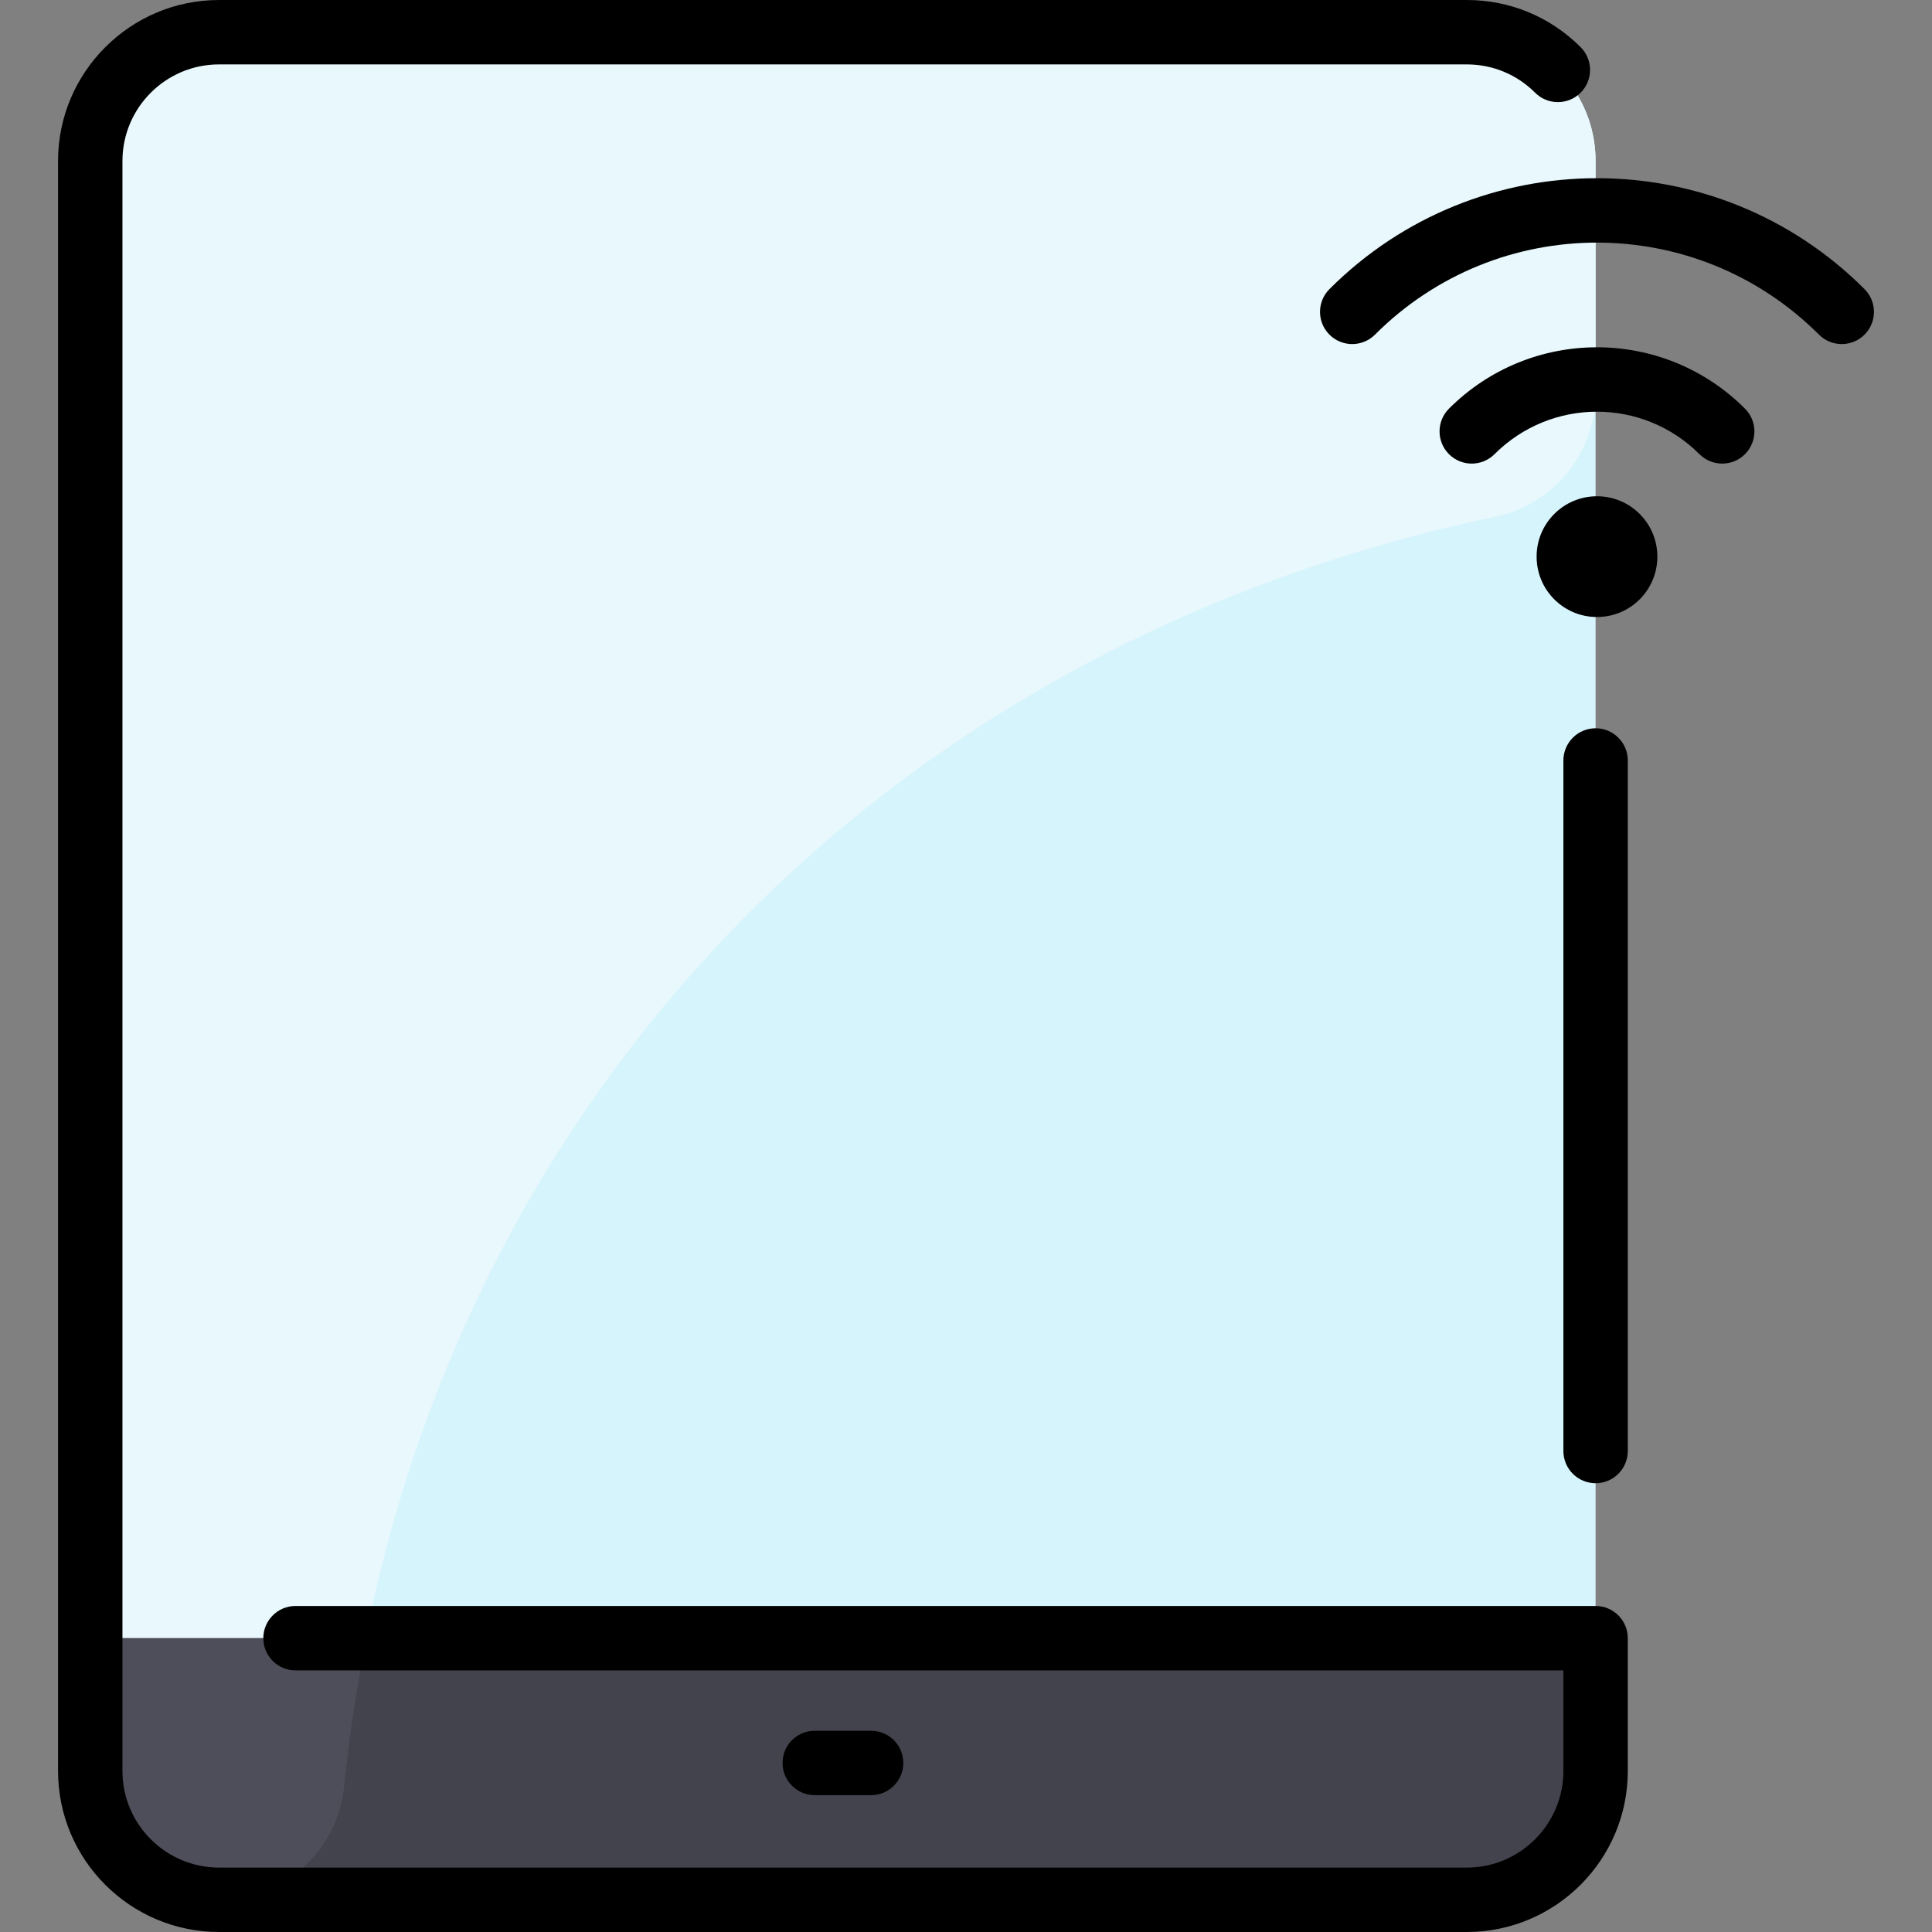
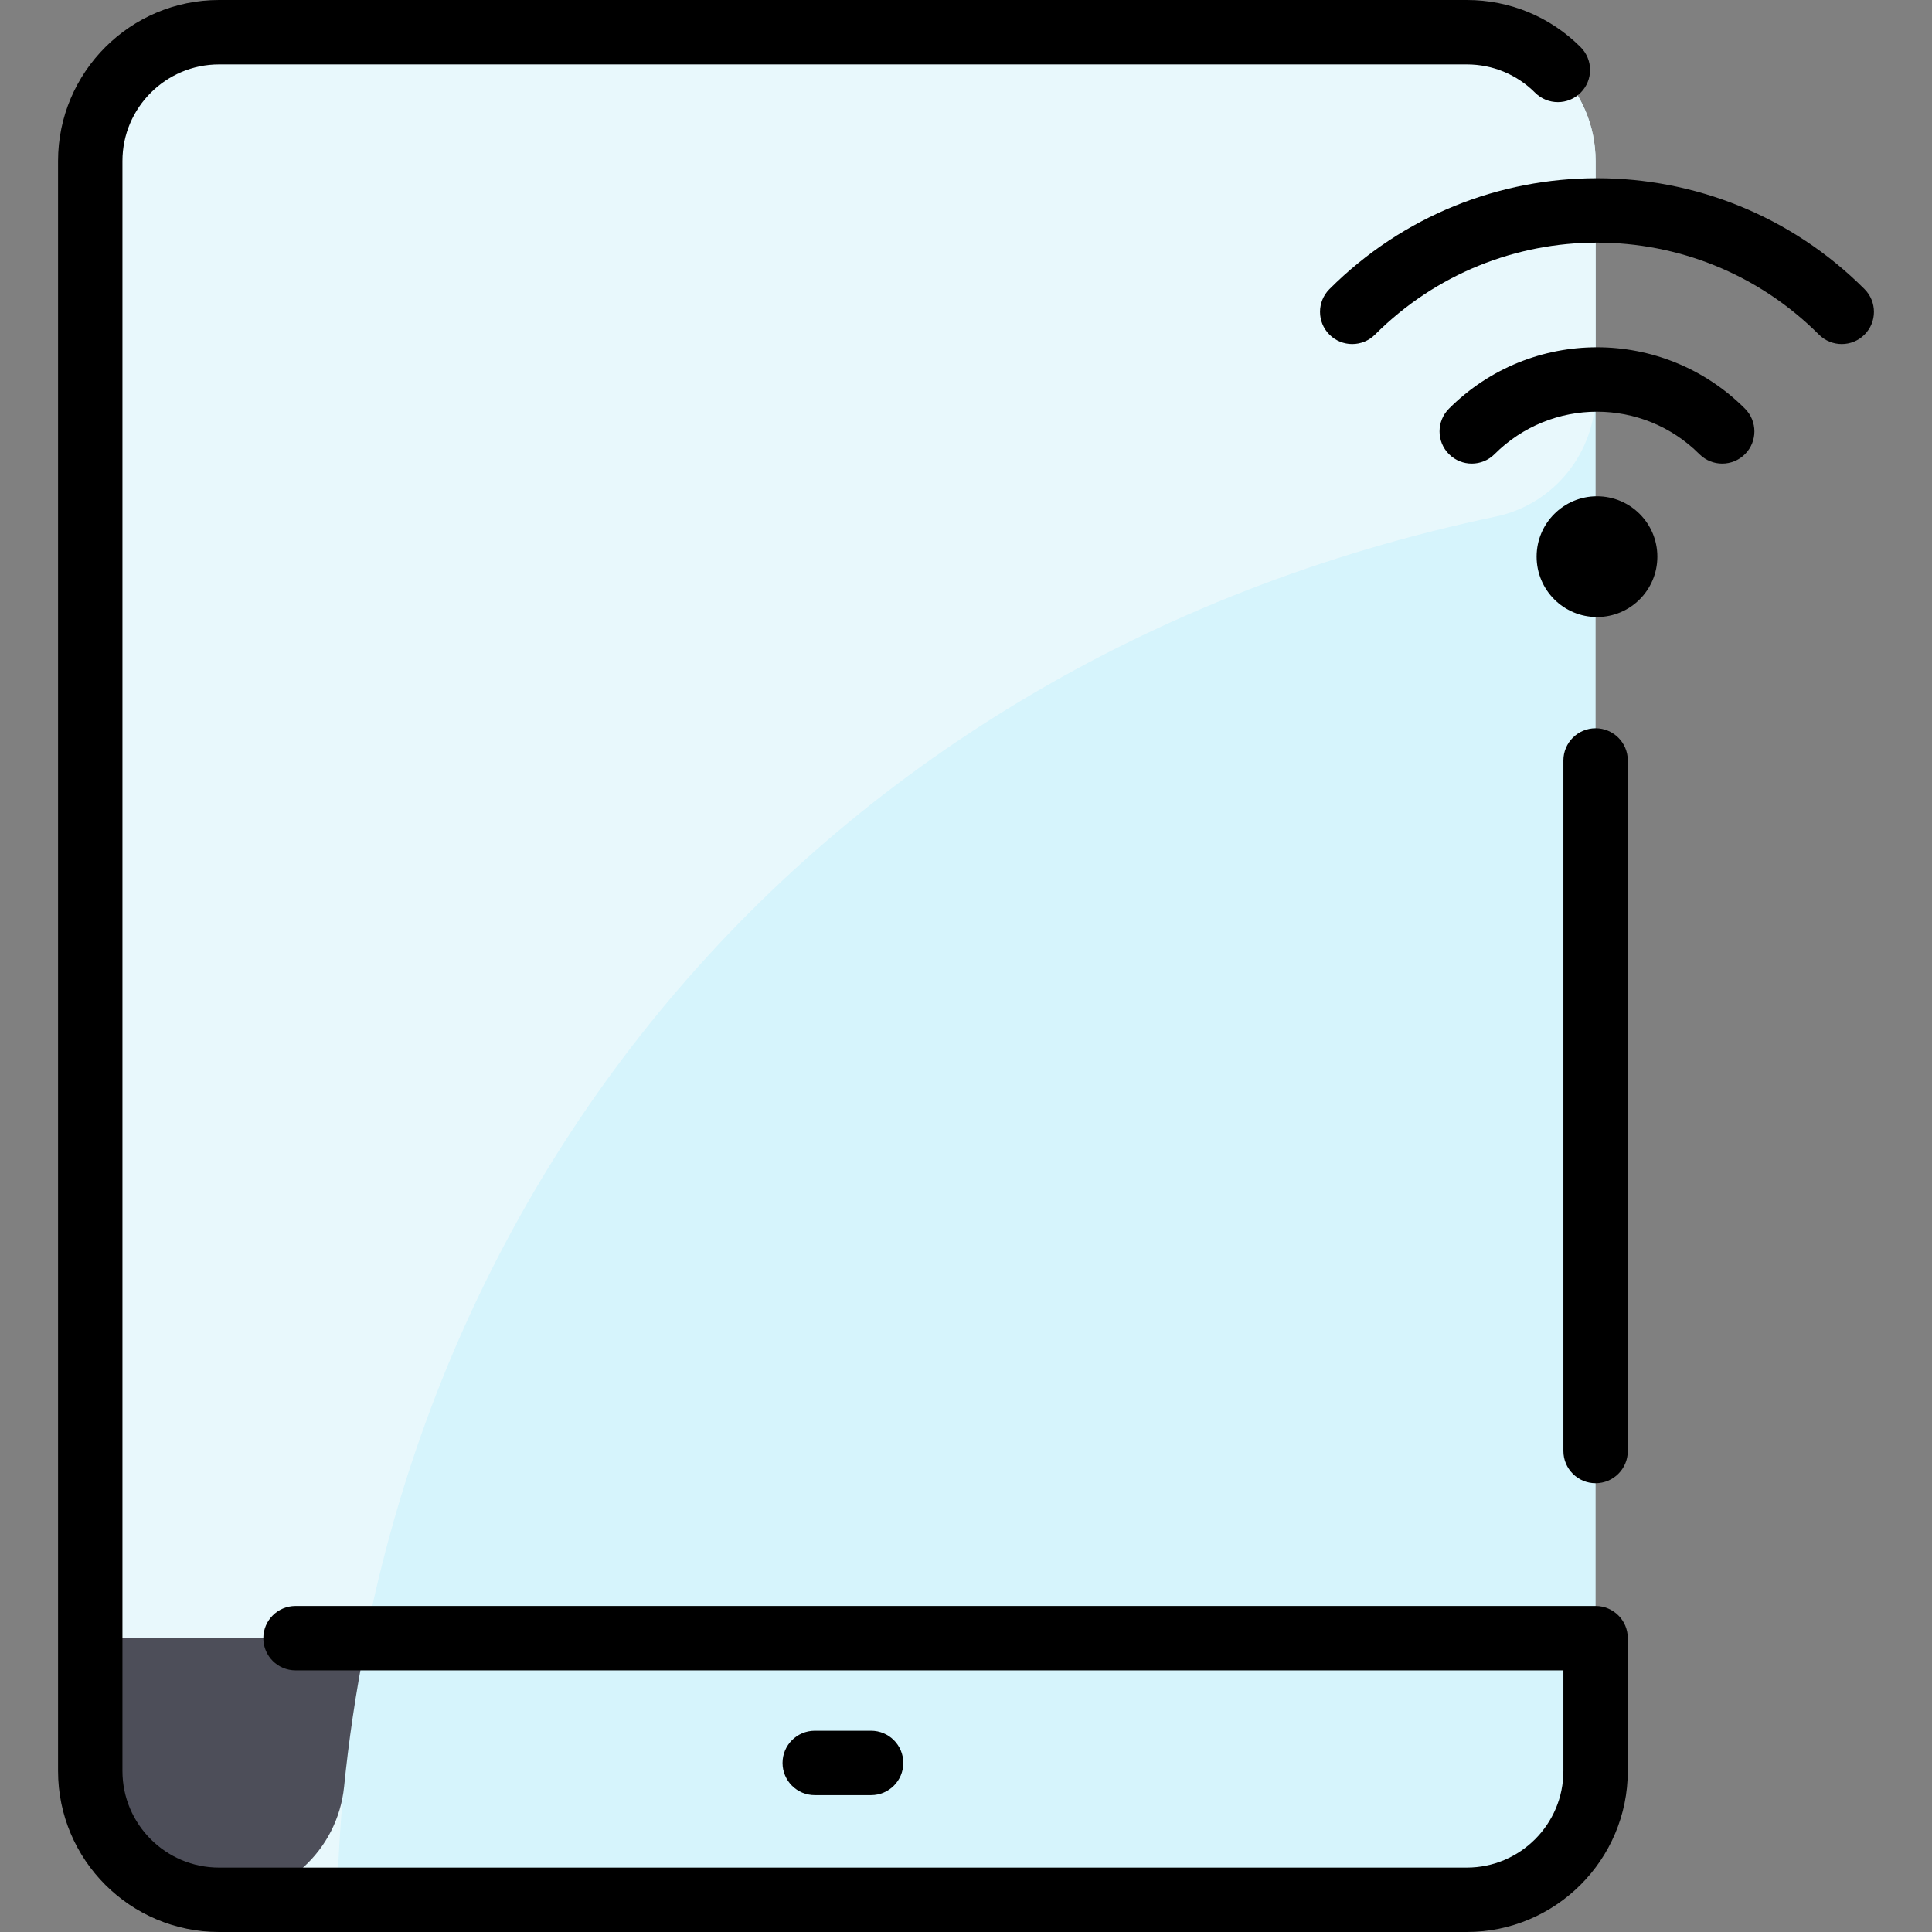
<svg xmlns="http://www.w3.org/2000/svg" id="Layer_1" enable-background="new 0 0 480 480" height="512" viewBox="0 0 480 480" width="512">
  <rect x="0" y="0" width="480" height="480" fill="#808080" stroke="none" />
  <path d="m396.422 440c0 17.67-14.33 32-32 32h-310c-17.67 0-32-14.33-32-32v-400c0-17.67 14.33-32 32-32h310c17.679 0 32 14.319 32 32z" fill="#d6f4fc" />
  <path d="m396.422 40v57.621c0 14.789-10.295 27.663-24.767 30.708-173.741 36.551-284.044 176.449-287.903 343.671h-29.33c-17.673 0-32-14.327-32-32v-400c0-17.673 14.327-32 32-32h310c17.673 0 32 14.327 32 32z" fill="#e8f8fc" />
-   <path d="m396.422 407v33c0 17.67-14.33 32-32 32h-310c-17.67 0-32-14.33-32-32v-33z" fill="#42434d" />
  <path d="m91.062 407c-2.773 13.74-4.494 26.198-5.569 36.871-1.607 15.969-15.022 28.129-31.071 28.129-17.673 0-32-14.327-32-32v-33z" fill="#4d4e59" />
  <path d="m404.422 188.937v171.563c0 4.418-3.582 8-8 8s-8-3.582-8-8v-171.563c0-4.418 3.582-8 8-8s8 3.582 8 8zm-8 210.063h-323c-4.418 0-8 3.582-8 8s3.582 8 8 8h315v25c0 13.233-10.767 24-24 24h-310c-13.233 0-24-10.767-24-24v-400c0-13.233 10.767-24 24-24h310c6.411 0 12.438 2.496 16.97 7.029 3.124 3.124 8.189 3.125 11.313.001 3.125-3.124 3.125-8.189.001-11.313-7.554-7.556-17.598-11.717-28.284-11.717h-310c-22.056 0-40 17.944-40 40v400c0 22.056 17.944 40 40 40h310c22.056 0 40-17.944 40-40v-33c0-4.418-3.582-8-8-8zm-180 47c4.418 0 8-3.582 8-8s-3.582-8-8-8h-14c-4.418 0-8 3.582-8 8s3.582 8 8 8zm195.344-307.705c0 8.279-6.691 15-15 15-8.293 0-14.999-6.708-14.999-15 0-8.291 6.707-15 14.999-15 8.29 0 15 6.706 15 15zm-51.77-36.77c-3.124 3.125-3.124 8.189 0 11.314 3.125 3.123 8.189 3.123 11.314 0 14.069-14.069 36.84-14.072 50.911-.001 3.124 3.124 8.189 3.126 11.313.001 3.125-3.124 3.125-8.189.001-11.313-20.321-20.324-53.213-20.325-73.539-.001zm103.239-29.698c-36.74-36.738-96.195-36.739-132.937 0-3.124 3.125-3.124 8.19 0 11.314 3.125 3.123 8.189 3.123 11.314 0 30.48-30.484 79.823-30.489 110.308 0 3.126 3.124 8.189 3.123 11.314 0s3.125-8.189.001-11.314z" />
</svg>